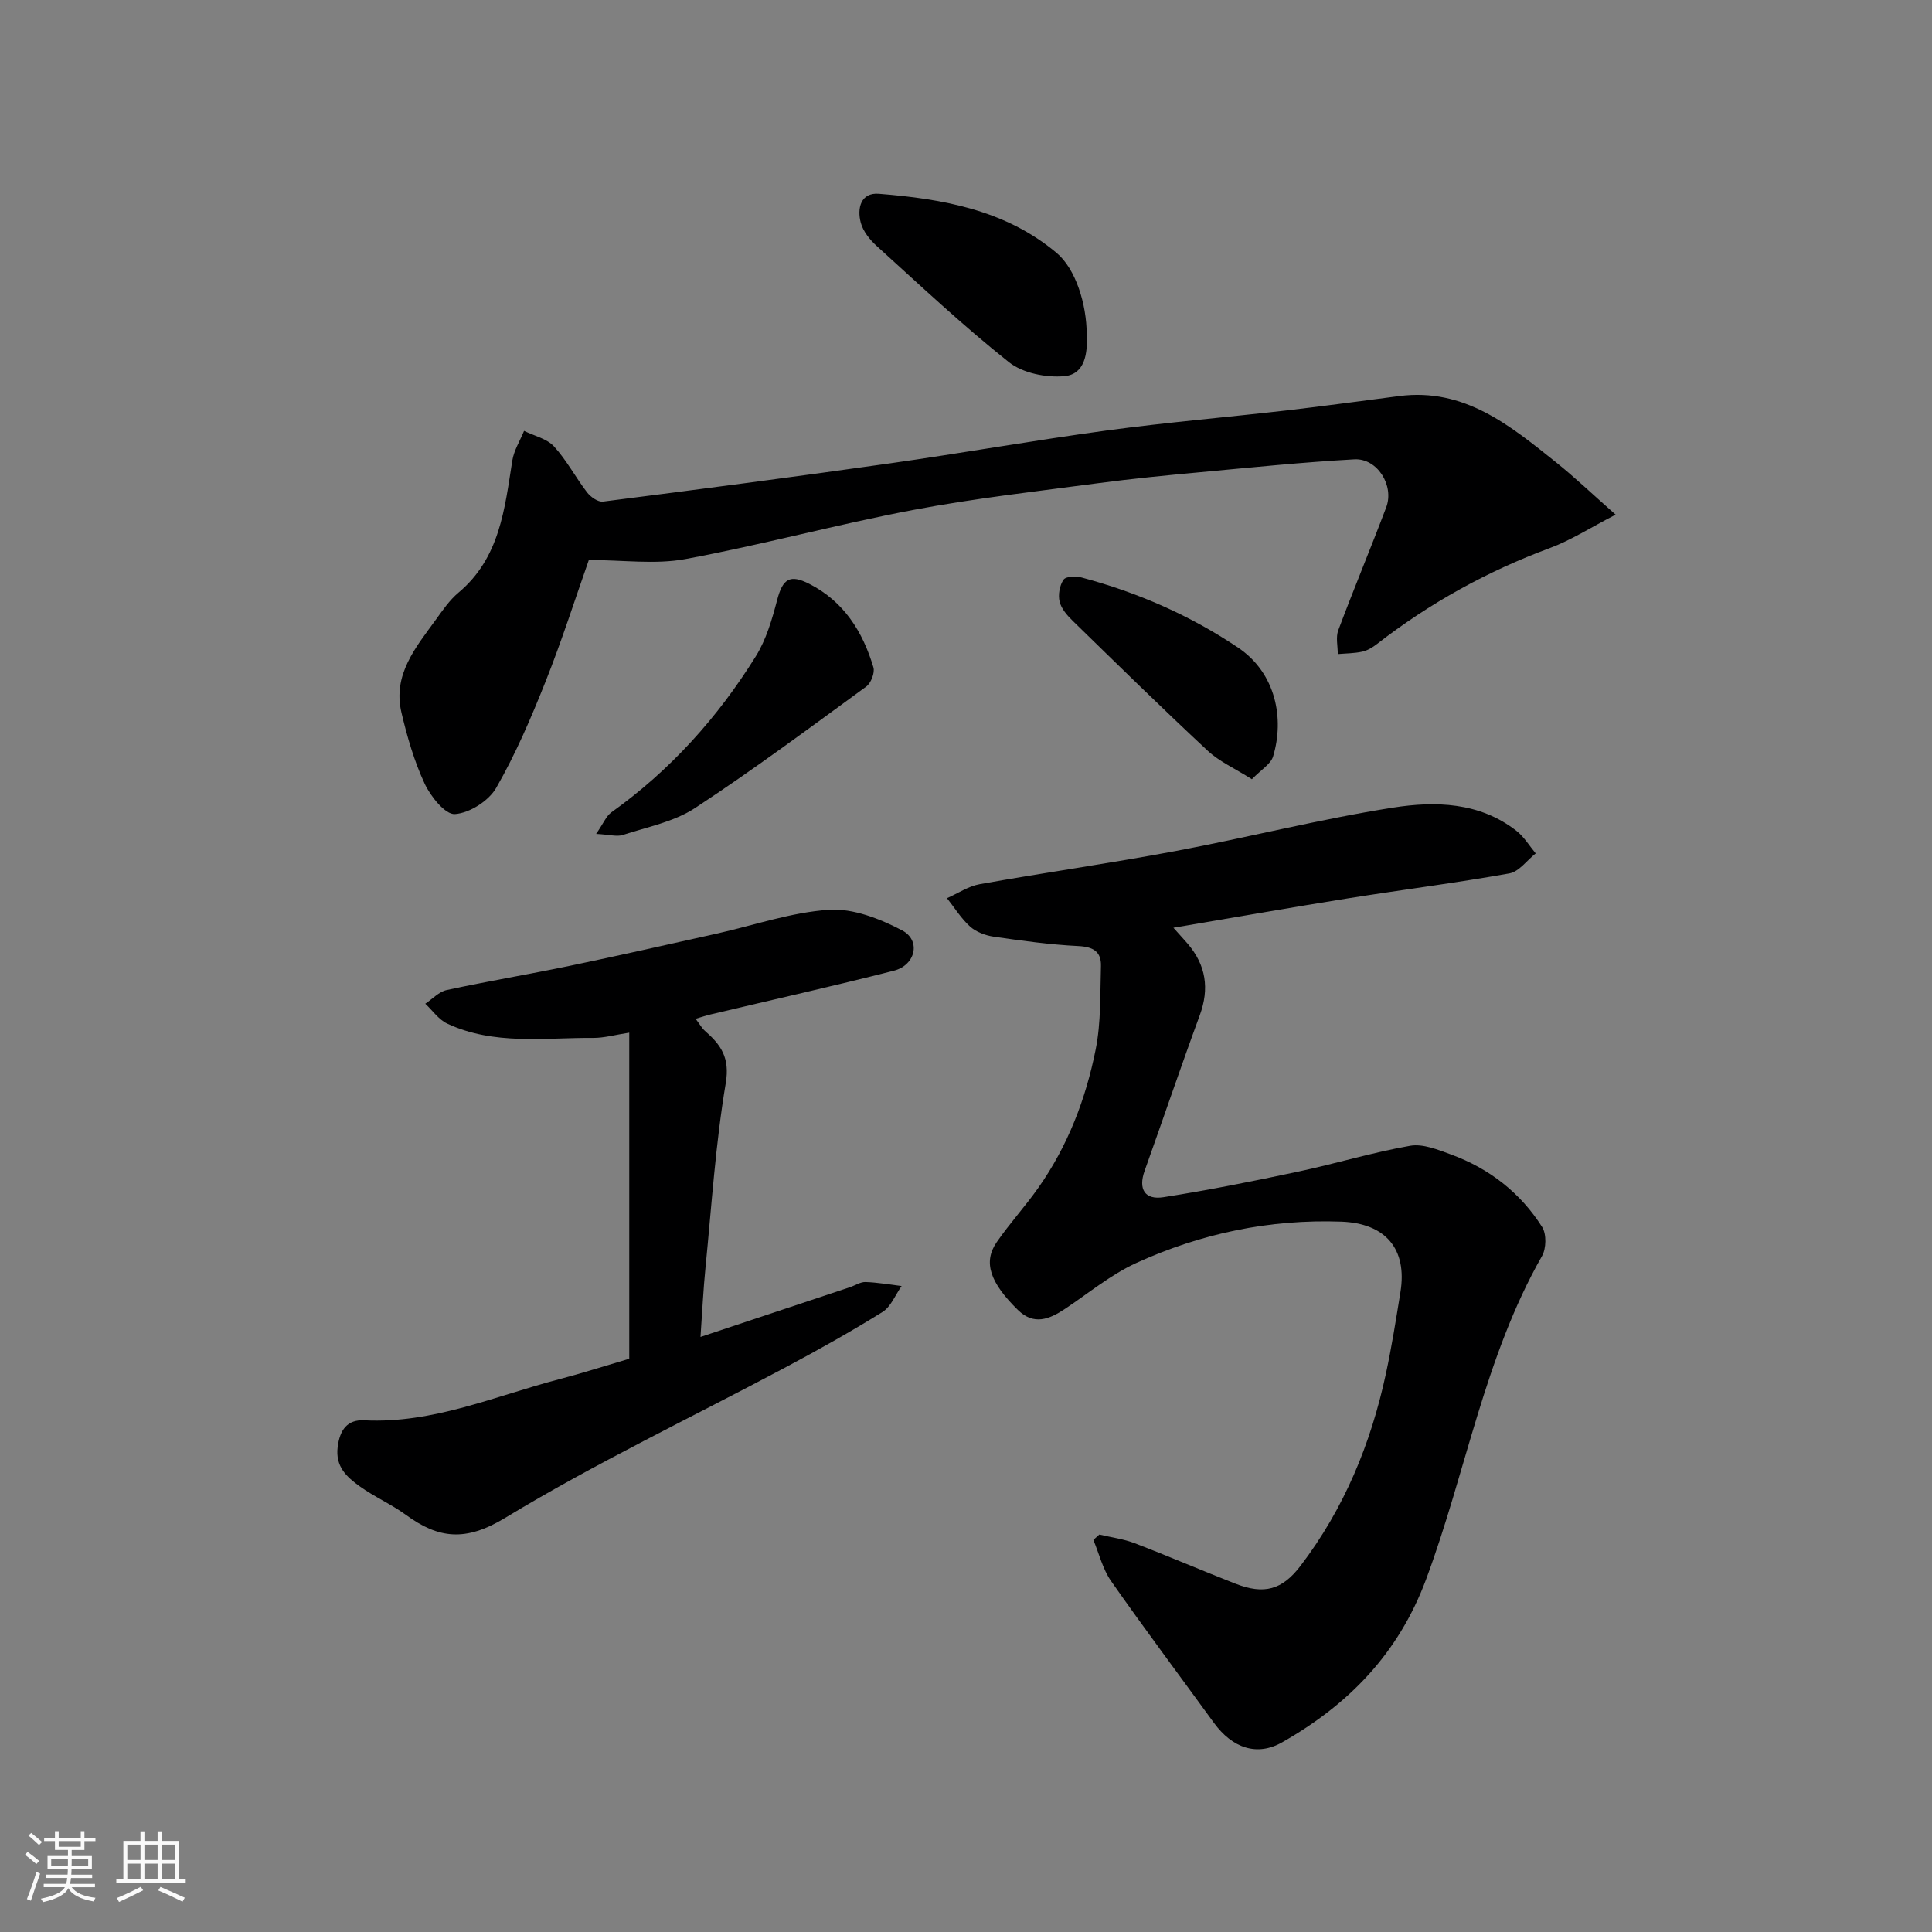
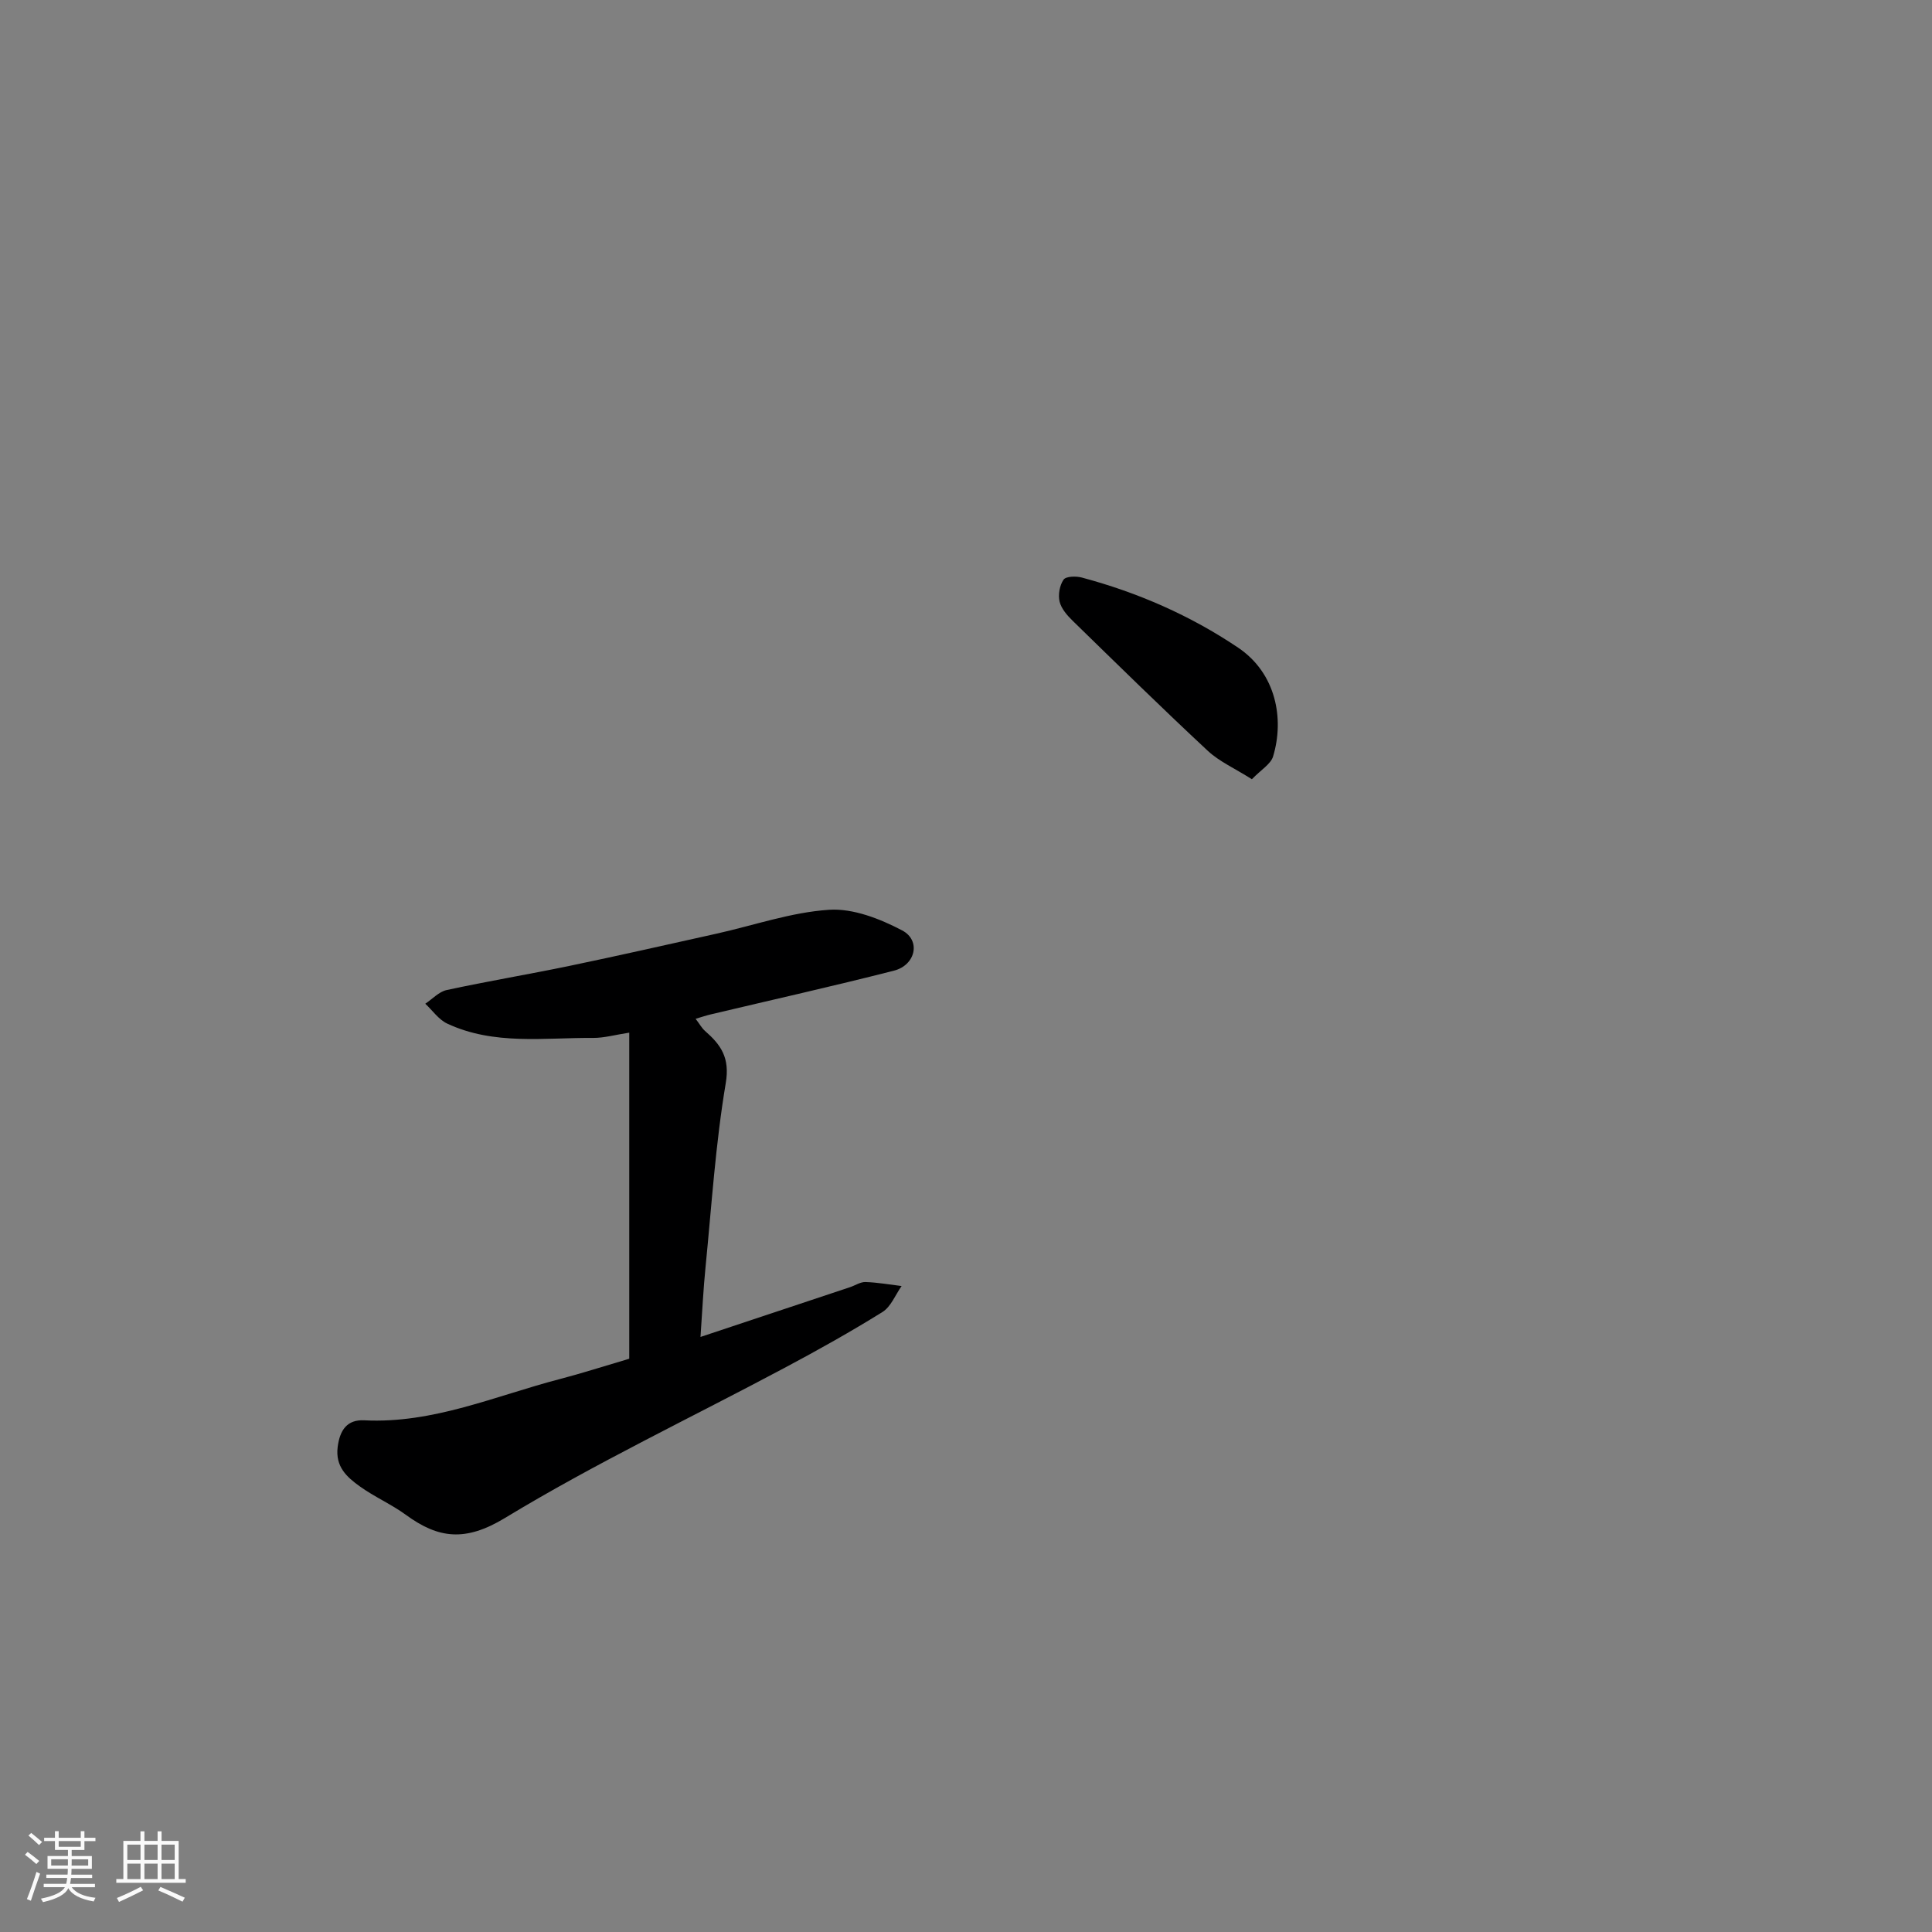
<svg xmlns="http://www.w3.org/2000/svg" enable-background="new 0 0 400 400" viewBox="0 0 400 400">
  <rect x="0" y="0" width="400" height="400" fill="#808080" stroke="none" />
  <path d="m5.17 384 .55-.58c.85.61 1.65 1.24 2.4 1.87l-.59.64c-.83-.73-1.62-1.38-2.36-1.93m1.22 9.53-.82-.34c.71-1.76 1.37-3.64 1.98-5.63.24.13.5.25.76.36-.6 1.67-1.24 3.54-1.92 5.61m-.5-13.5.57-.54c.56.44 1.31 1.06 2.26 1.87l-.64.64c-.68-.66-1.41-1.32-2.19-1.97m3.25.46h2.24v-1.36h.77v1.36h4.57v-1.36h.76v1.36h2.28v.69h-2.28v1.84h-2.64v1.26h4.18v2.64h-4.21c0 .45-.02.86-.05 1.21h4.32v.69h-4.38c-.04.34-.1.75-.19 1.22h5.15v.69h-4.82c.87 1.19 2.51 1.92 4.93 2.19-.17.31-.3.57-.37.76-2.77-.49-4.52-1.41-5.26-2.76-.56 1.26-2.3 2.23-5.24 2.9-.12-.24-.26-.48-.43-.72 2.73-.55 4.38-1.34 4.96-2.38h-4.38v-.69h4.65c.1-.38.17-.79.21-1.22h-4.32v-.69h4.4c.03-.34.05-.75.05-1.21h-4.2v-2.64h4.23v-1.26h-2.69v-1.84h-2.24zm1.46 4.46v1.29h3.45c.01-.4.02-.57.01-.53v-.32-.45h-3.46zm1.55-2.59h4.57v-1.19h-4.57zm6.11 2.59h-3.42v.77c-.01.19-.01.37-.02.53h3.44z" fill="#fafafa" />
  <path d="m32.63 379.16h.82v1.98h3.54v7.89h1.46v.78h-14.37v-.78h1.46v-7.89h3.54v-1.98h.82v1.98h2.73zm-3.49 11.48.5.73c-1.61.82-3.28 1.63-5 2.41-.13-.27-.28-.55-.44-.82 1.75-.72 3.4-1.49 4.94-2.32m-2.78-5.55h2.73v-3.18h-2.73zm0 3.95h2.73v-3.2h-2.73zm3.54-3.95h2.73v-3.18h-2.73zm0 3.95h2.73v-3.2h-2.73zm7.89 4.68c-1.84-.92-3.51-1.7-5.02-2.32l.45-.73c1.89.8 3.57 1.55 5.04 2.23zm-1.62-11.81h-2.73v3.18h2.73zm-2.73 7.13h2.73v-3.2h-2.73z" fill="#fafafa" />
  <g fill="#000001">
-     <path d="m227.61 317.71c2.46.59 5.01.91 7.35 1.81 6.99 2.68 13.87 5.65 20.84 8.37 5.92 2.31 9.66 1.28 13.45-3.69 9.04-11.86 14.58-25.31 17.69-39.8 1.2-5.57 2.09-11.22 3-16.85 1.48-9.07-3.18-14.29-12.23-14.62-14.87-.54-29.03 2.44-42.44 8.55-5.28 2.41-9.9 6.27-14.79 9.52-3.23 2.15-6.44 3.45-9.74.21-5.78-5.66-7.23-9.9-4.39-14.02 2.68-3.89 5.91-7.41 8.63-11.28 6.09-8.64 9.83-18.39 11.87-28.64 1.12-5.6.91-11.48 1.09-17.24.09-3.02-1.6-4.01-4.7-4.16-5.85-.29-11.69-1.1-17.5-1.94-1.71-.25-3.62-.96-4.88-2.08-1.86-1.67-3.22-3.9-4.8-5.89 2.26-.99 4.43-2.48 6.79-2.9 13.49-2.41 27.07-4.33 40.54-6.86 15.04-2.82 29.92-6.62 45.02-8.99 8.74-1.37 17.91-1.16 25.55 4.81 1.58 1.24 2.68 3.1 3.99 4.67-1.81 1.43-3.45 3.78-5.45 4.14-11.08 1.98-22.26 3.39-33.38 5.16-11.88 1.9-23.73 3.98-36.18 6.09 1.24 1.39 2.11 2.33 2.95 3.3 3.8 4.44 4.54 9.3 2.5 14.84-3.93 10.68-7.58 21.47-11.41 32.19-1.36 3.8.06 6.05 3.88 5.46 9.32-1.46 18.59-3.31 27.83-5.28 7.79-1.65 15.45-4 23.28-5.37 2.64-.46 5.75.82 8.46 1.81 7.91 2.9 14.35 7.91 18.85 15.01.93 1.46.86 4.46-.03 6.02-11.92 20.92-15.73 44.73-24 66.94-5.74 15.39-16.05 25.92-29.8 33.73-5.19 2.95-10.3 1.22-14.15-4.07-7.1-9.77-14.35-19.44-21.27-29.33-1.73-2.48-2.47-5.65-3.66-8.51.41-.35.82-.73 1.24-1.11z" />
-     <path d="m121.91 115.94c-2.83 8.04-5.59 16.7-8.94 25.12-3 7.54-6.22 15.07-10.25 22.08-1.55 2.69-5.51 5.2-8.54 5.41-1.99.14-5.02-3.65-6.26-6.3-2.17-4.66-3.63-9.72-4.81-14.75-1.83-7.79 2.93-13.43 7.08-19.14 1.44-1.99 2.87-4.1 4.72-5.65 8.59-7.19 9.57-17.35 11.16-27.36.34-2.12 1.6-4.1 2.43-6.14 2.11 1.04 4.72 1.61 6.2 3.22 2.62 2.85 4.46 6.41 6.84 9.5.74.96 2.27 2.05 3.3 1.92 19.78-2.52 39.56-5.1 59.3-7.9 15.04-2.13 30-4.79 45.05-6.83 12.35-1.67 24.77-2.72 37.15-4.14 7.8-.9 15.59-1.98 23.38-2.98 13.46-1.73 22.92 6.1 32.42 13.7 3.84 3.07 7.41 6.48 12.36 10.85-5.19 2.67-9.23 5.29-13.63 6.92-12.98 4.81-24.89 11.4-35.8 19.88-.89.69-1.95 1.33-3.03 1.57-1.65.36-3.38.35-5.07.5.01-1.65-.44-3.47.1-4.92 3.19-8.53 6.71-16.94 9.93-25.46 1.71-4.52-1.86-10.2-6.59-9.94-10.66.59-21.29 1.68-31.93 2.67-7.02.65-14.05 1.33-21.04 2.26-12.8 1.7-25.66 3.14-38.34 5.54-15.82 3-31.4 7.25-47.22 10.18-6.24 1.15-12.88.19-19.97.19z" />
    <path d="m145.03 276.8c10.56-3.52 20.76-6.91 30.95-10.3 1.08-.36 2.15-1.1 3.21-1.07 2.5.08 4.99.53 7.48.83-1.3 1.83-2.21 4.29-3.97 5.38-6.61 4.11-13.42 7.92-20.3 11.58-19.32 10.3-39.16 19.72-57.85 31.06-8.15 4.94-13.74 4.31-20.52-.65-3.01-2.2-6.52-3.72-9.55-5.9-2.67-1.92-5.08-4.06-4.57-8.14.45-3.56 1.99-5.71 5.5-5.53 14.29.72 27.16-5.07 40.53-8.55 4.56-1.19 9.05-2.64 14.34-4.2 0-21.91 0-44.22 0-67.51-2.88.44-5.18 1.1-7.48 1.09-10.16-.07-20.54 1.56-30.22-2.97-1.76-.83-3.03-2.71-4.53-4.11 1.47-.97 2.82-2.48 4.42-2.83 8.42-1.82 16.93-3.24 25.37-4.99 10.19-2.12 20.33-4.42 30.49-6.68 7.78-1.73 15.49-4.44 23.34-4.95 4.96-.32 10.51 1.86 15.09 4.26 3.96 2.07 2.82 7.2-1.69 8.35-12.59 3.21-25.28 6.05-37.92 9.05-.91.21-1.79.52-3.13.91.82 1.07 1.27 1.92 1.94 2.51 3.29 2.88 5.19 5.53 4.3 10.81-2.12 12.59-2.93 25.4-4.19 38.13-.46 4.56-.67 9.15-1.04 14.42z" />
-     <path d="m225 69.29c.2 3.85-.37 8.2-4.61 8.59-3.77.35-8.63-.61-11.5-2.89-9.51-7.55-18.38-15.91-27.4-24.08-1.41-1.28-2.79-3.01-3.27-4.78-.81-2.99-.01-6.31 3.73-6.01 13.23 1.05 26.22 3.35 36.82 12.25 3.92 3.3 6.2 10.51 6.23 16.92z" />
-     <path d="m123.42 172.65c1.53-2.2 2.09-3.7 3.17-4.47 12.2-8.71 22.03-19.65 29.89-32.3 2.16-3.47 3.37-7.65 4.42-11.66 1.15-4.38 2.62-5.4 6.67-3.33 7.15 3.65 11.06 9.89 13.26 17.28.33 1.11-.5 3.26-1.49 3.98-11.7 8.54-23.34 17.21-35.45 25.15-4.34 2.85-9.88 3.92-14.94 5.57-1.24.41-2.79-.08-5.53-.22z" />
    <path d="m259.19 161.33c-3.55-2.25-6.73-3.65-9.13-5.88-9.46-8.81-18.69-17.87-27.95-26.9-1.15-1.12-2.37-2.51-2.73-3.98-.34-1.42 0-3.38.82-4.56.5-.71 2.6-.76 3.8-.43 11.55 3.09 22.4 7.82 32.34 14.51 7.87 5.3 9.59 14.74 7.24 22.52-.48 1.6-2.49 2.75-4.39 4.72z" />
  </g>
</svg>